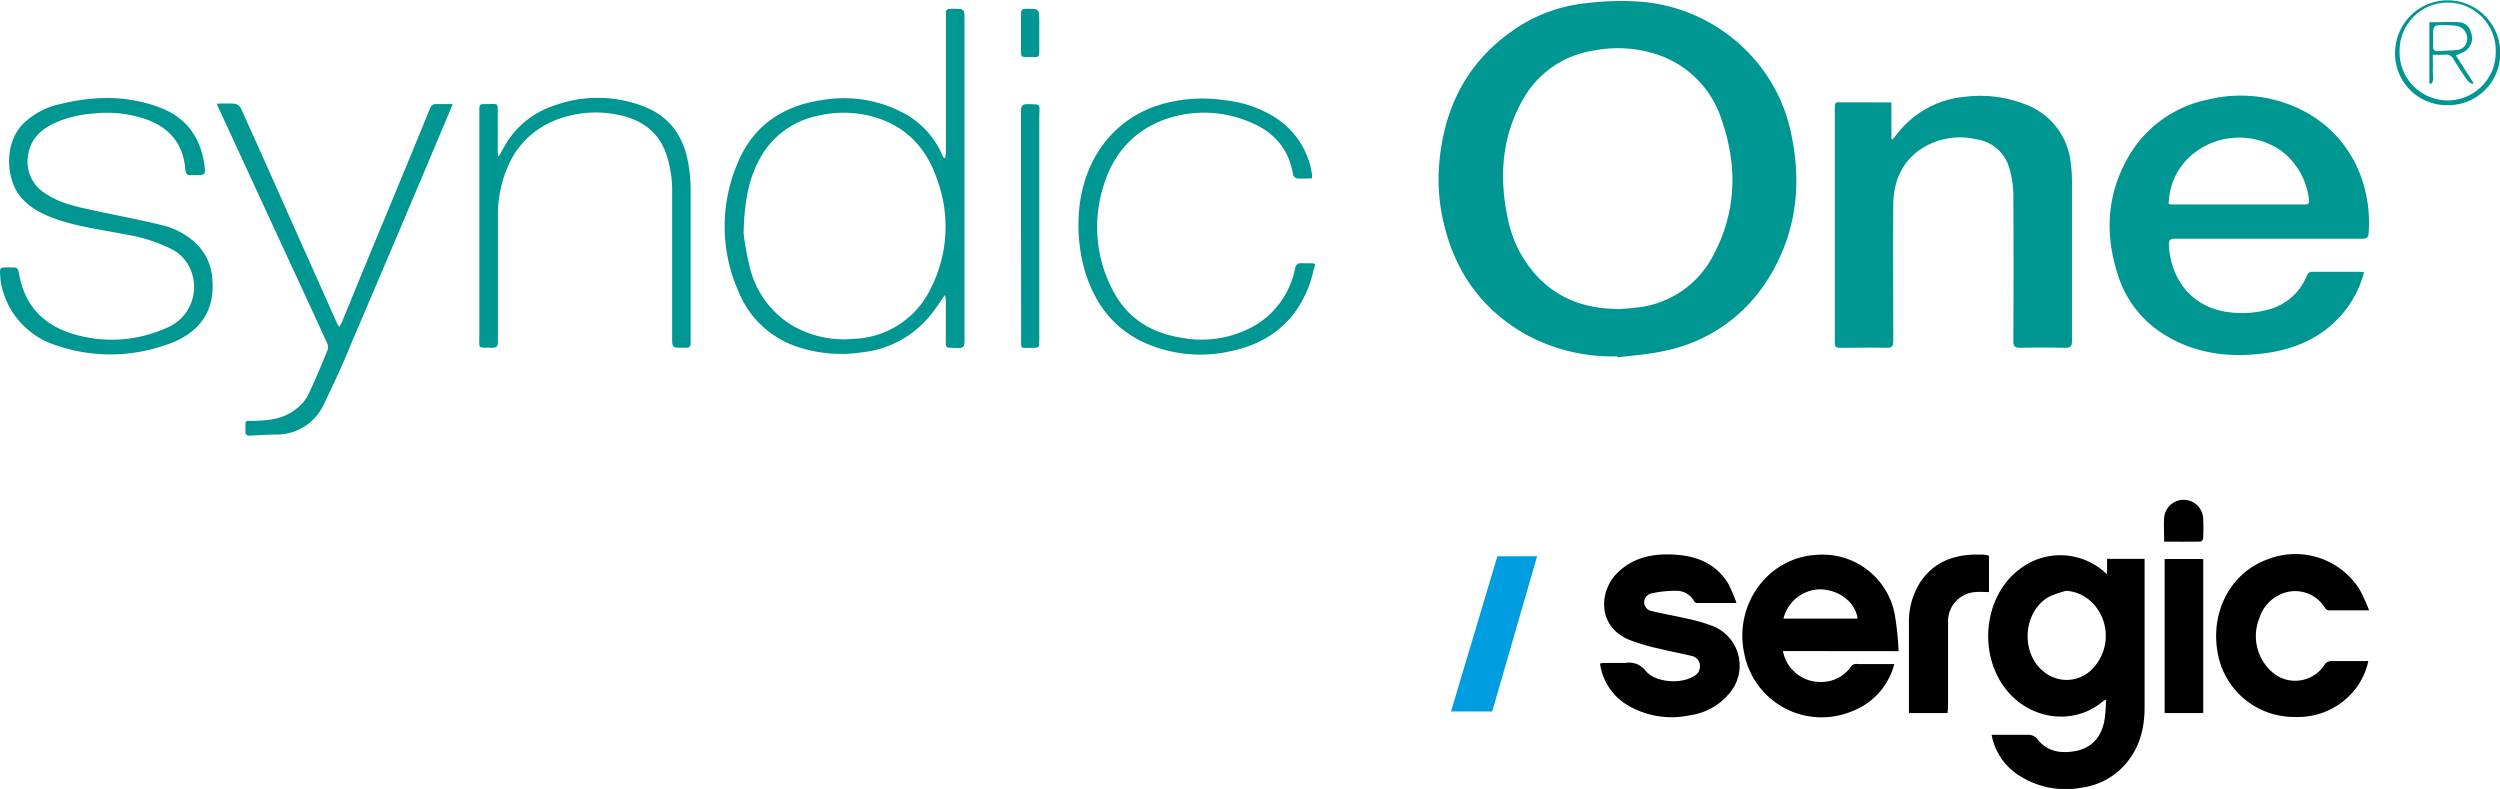
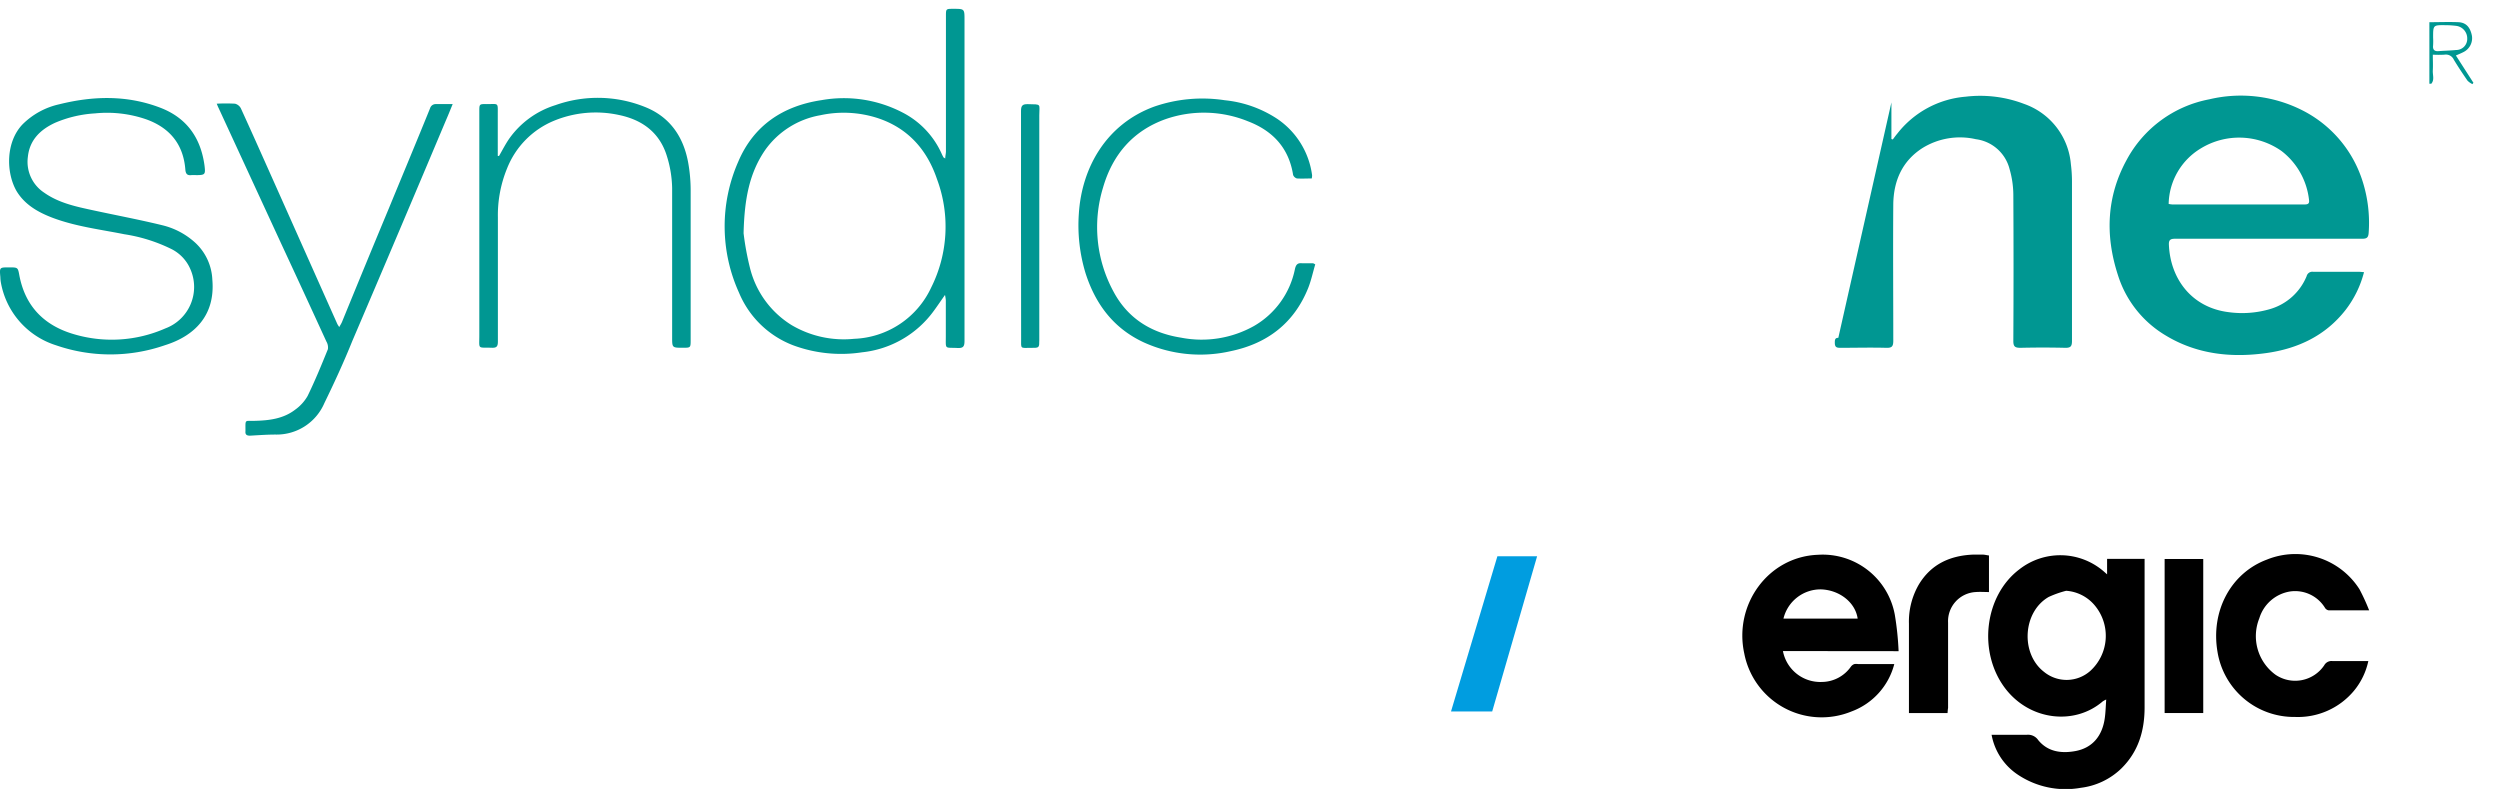
<svg xmlns="http://www.w3.org/2000/svg" viewBox="0 0 427.96 135.05">
  <defs>
    <style>.cls-1{fill:#009792;}.cls-2{fill:#009de0;}</style>
  </defs>
  <title>logo_Syndic-One</title>
  <g id="Calque_2" data-name="Calque 2">
    <g id="Calque_1-2" data-name="Calque 1">
      <g id="logo_Syndic-One">
-         <path class="cls-1" d="M276.9,61a30.83,30.83,0,0,1-15.64-3.71C253.6,53,249,46.4,247.08,37.92a31.92,31.92,0,0,1-.73-9.64c.74-9.43,4.5-17.29,12.36-22.87A26.38,26.38,0,0,1,271.26.58a48.89,48.89,0,0,1,8.63-.35,28.79,28.79,0,0,1,18.7,8.07,28.09,28.09,0,0,1,8,14.43c1.89,8.74.95,17.09-3.79,24.8A27.13,27.13,0,0,1,285,60.05c-2.64.61-5.38.77-8.07,1.13Zm0-8.06c.94-.08,1.89-.14,2.83-.25a16.69,16.69,0,0,0,13.64-9.14c3.87-7.35,4.08-15.06,1.41-22.84a17.3,17.3,0,0,0-11.81-11.6,21.52,21.52,0,0,0-10.06-.47A16.73,16.73,0,0,0,260.72,17c-3.67,6.43-4.12,13.33-2.6,20.44a20.19,20.19,0,0,0,5.1,9.94C266.92,51.29,271.59,52.83,276.87,52.89Z" />
        <path class="cls-1" d="M404.68,46.59a17.78,17.78,0,0,1-3.15,6.46c-3.44,4.41-8.15,6.62-13.51,7.38-6,.85-11.93.24-17.28-3a18.4,18.4,0,0,1-8.2-10.39c-2.18-6.73-1.94-13.36,1.5-19.65A20.36,20.36,0,0,1,378.2,17a23.32,23.32,0,0,1,16.15,2,20.5,20.5,0,0,1,9.93,11.55,23.46,23.46,0,0,1,1.2,9.26c-.05.86-.32,1.06-1.12,1.06-7.06,0-14.11,0-21.17,0-3.62,0-7.24,0-10.86,0-.77,0-1.08.19-1.05,1,.23,5.83,3.88,10.79,10.25,11.57a17,17,0,0,0,7.13-.55,9.69,9.69,0,0,0,6.2-5.62,1,1,0,0,1,1.13-.74c2.6,0,5.21,0,7.82,0C404.05,46.53,404.3,46.56,404.68,46.59ZM371.24,34.91a4.53,4.53,0,0,0,.62.09h22.66c.54,0,.84-.13.75-.76a12.25,12.25,0,0,0-4.71-8.39,12.6,12.6,0,0,0-13.79-.46A11.34,11.34,0,0,0,371.24,34.91Z" />
-         <path class="cls-1" d="M323.78,17.53V23.8l.24.07c.25-.34.5-.68.77-1a16.55,16.55,0,0,1,11.71-6.32,21.06,21.06,0,0,1,10,1.24,12,12,0,0,1,8,10.31,23.59,23.59,0,0,1,.19,3c0,9.09,0,18.18,0,27.27,0,.92-.24,1.19-1.17,1.17q-3.81-.09-7.63,0c-.92,0-1.25-.18-1.24-1.19q.07-12.54,0-25.08a16.17,16.17,0,0,0-.64-4.31,6.85,6.85,0,0,0-5.77-5.13,12.2,12.2,0,0,0-9.14,1.51c-3.45,2.21-4.92,5.56-5,9.53-.06,7.82,0,15.64,0,23.46,0,1-.26,1.24-1.22,1.21-2.64-.07-5.28,0-7.91,0-.66,0-.88-.2-.88-.87q0-20.16,0-40.32c0-.43,0-.85.6-.84Z" />
+         <path class="cls-1" d="M323.78,17.53V23.8l.24.07c.25-.34.5-.68.77-1a16.55,16.55,0,0,1,11.71-6.32,21.06,21.06,0,0,1,10,1.24,12,12,0,0,1,8,10.31,23.59,23.59,0,0,1,.19,3c0,9.09,0,18.18,0,27.27,0,.92-.24,1.19-1.17,1.17q-3.81-.09-7.63,0c-.92,0-1.25-.18-1.24-1.19q.07-12.54,0-25.08a16.17,16.17,0,0,0-.64-4.31,6.85,6.85,0,0,0-5.77-5.13,12.2,12.2,0,0,0-9.14,1.51c-3.45,2.21-4.92,5.56-5,9.53-.06,7.82,0,15.64,0,23.46,0,1-.26,1.24-1.22,1.21-2.64-.07-5.28,0-7.91,0-.66,0-.88-.2-.88-.87c0-.43,0-.85.6-.84Z" />
        <path d="M360.7,98.32V95.67h6.42v1.11c0,8.1,0,16.2,0,24.31,0,4-1.06,7.6-4,10.48a12.07,12.07,0,0,1-6.93,3.29,14.7,14.7,0,0,1-10.74-2.23,10.43,10.43,0,0,1-4.52-6.84h2.64c1.11,0,2.22,0,3.33,0a2.1,2.1,0,0,1,2,.89c1.62,2,3.93,2.33,6.32,1.9,2.93-.52,4.69-2.56,5.1-5.75.13-1,.15-1.95.23-3.08a3.26,3.26,0,0,0-.6.32c-4.82,4.15-12.54,3.3-16.75-2.31-4.64-6.2-3.49-15.8,2.5-20.31a11.37,11.37,0,0,1,14.41.35Zm-7,2.81a17.57,17.57,0,0,0-3,1.06c-4.44,2.56-4.86,9.68-.8,12.82a6.11,6.11,0,0,0,7.89-.13,8.12,8.12,0,0,0,.8-11.24A7,7,0,0,0,353.66,101.13Z" />
        <path class="cls-1" d="M161.81,27.14c0-.45.12-.83.12-1.22q0-11.58,0-23.17c0-1.24,0-1.24,1.27-1.24,1.91,0,1.91,0,1.91,1.92q0,27.45,0,54.91c0,.95-.2,1.28-1.2,1.23-2.23-.11-2,.31-2-2,0-2.06,0-4.13,0-6.19a8.44,8.44,0,0,0-.14-.89c-.71,1-1.29,1.87-1.9,2.7a17.42,17.42,0,0,1-12.31,7.12,23.61,23.61,0,0,1-11.78-1.2,16.35,16.35,0,0,1-9.27-9,27.47,27.47,0,0,1-.13-22.44C129,21.5,134,18.13,140.65,17.14a21.78,21.78,0,0,1,13.83,2.11,14.63,14.63,0,0,1,6.78,7.21q.12.25.27.51S161.63,27,161.81,27.14ZM127.29,39.93a48.15,48.15,0,0,0,1.11,6,16,16,0,0,0,7.14,9.74A17.58,17.58,0,0,0,146.2,58a15.18,15.18,0,0,0,13.2-8.77,23.29,23.29,0,0,0,1-18.56c-1.72-5.08-5-8.78-10.23-10.48a18.92,18.92,0,0,0-9.76-.46,14.66,14.66,0,0,0-9.46,6C128.28,29.65,127.43,34.07,127.29,39.93Z" />
        <path d="M305.21,111.45a6.51,6.51,0,0,0,6.65,5.29,6.13,6.13,0,0,0,5-2.64,1.27,1.27,0,0,1,.57-.42,2.06,2.06,0,0,1,.66,0h6.18a11.78,11.78,0,0,1-7.32,8.11,13.49,13.49,0,0,1-18.36-9.93c-1.82-8.34,4.07-16.57,12.62-16.89a12.55,12.55,0,0,1,13.15,10.26,51,51,0,0,1,.65,6.24ZM318,105.89c-.39-2.76-3.11-4.91-6.32-5a6.54,6.54,0,0,0-6.38,5Z" />
-         <path d="M297.26,103.22c-2.48,0-4.63,0-6.78,0a.63.63,0,0,1-.45-.27,3.49,3.49,0,0,0-3.06-1.82,19.08,19.08,0,0,0-4.12.42,1.61,1.61,0,0,0-1.4,1.6,1.58,1.58,0,0,0,1.4,1.48c2.1.49,4.23.87,6.32,1.35a28.28,28.28,0,0,1,3.75,1.09,7.28,7.28,0,0,1,3,11.76,10.6,10.6,0,0,1-6.64,3.61,14.76,14.76,0,0,1-11-1.93,9.81,9.81,0,0,1-4.38-6.93,5.9,5.9,0,0,1,.76-.1c1.21,0,2.42,0,3.62,0a3.54,3.54,0,0,1,3.41,1.33c1.59,2,5.92,2.35,8.16,1A1.91,1.91,0,0,0,291,114a1.72,1.72,0,0,0-1.32-1.69c-1.84-.46-3.72-.78-5.56-1.25a33.44,33.44,0,0,1-5.36-1.59c-5.39-2.35-4.94-8.26-2.05-11.24s6.62-3.58,10.55-3.24c3.59.31,6.64,1.72,8.58,4.91A27.06,27.06,0,0,1,297.26,103.22Z" />
        <path class="cls-1" d="M1.54,45.77c1.5,0,1.52,0,1.76,1.3,1,5.39,4.29,8.67,9.39,10.15a22.76,22.76,0,0,0,15.61-1,7.57,7.57,0,0,0,4.29-10.14,6.88,6.88,0,0,0-3.35-3.5,27.64,27.64,0,0,0-7.95-2.48c-4.15-.83-8.38-1.33-12.37-2.85C6.45,36.3,4.19,35,2.8,32.65,1,29.45,1,24.29,3.85,21.3a12.8,12.8,0,0,1,6.26-3.44c5.81-1.45,11.6-1.6,17.28.56,4.58,1.74,7,5.18,7.63,10,.17,1.46.07,1.55-1.43,1.56a6.15,6.15,0,0,0-.86,0c-.71.08-.94-.27-1-.92-.33-4.38-2.69-7.21-6.75-8.65a20.56,20.56,0,0,0-8.71-1A20.42,20.42,0,0,0,9.47,21c-2.53,1.16-4.4,2.93-4.7,5.86A6.32,6.32,0,0,0,7.59,33c2.5,1.76,5.43,2.37,8.35,3,3.92.85,7.87,1.59,11.77,2.54a12.8,12.8,0,0,1,5.81,3.1,9.14,9.14,0,0,1,2.83,6.25c.52,6.06-3,9.61-8.13,11.21a28.46,28.46,0,0,1-18.65,0A13.8,13.8,0,0,1,.12,48.18a6.15,6.15,0,0,1-.06-.75C-.09,45.77-.09,45.77,1.54,45.77Z" />
        <path d="M405.42,113.16a11.87,11.87,0,0,1-2.46,5.09,12.48,12.48,0,0,1-10.1,4.48,13.26,13.26,0,0,1-13.26-11.15c-1.19-7,2.3-13.48,8.44-15.78a13,13,0,0,1,15.87,5.08,35.08,35.08,0,0,1,1.65,3.6c-2.5,0-4.72,0-6.94,0a.94.94,0,0,1-.59-.38,6,6,0,0,0-6-2.85,6.59,6.59,0,0,0-5.27,4.59,8.17,8.17,0,0,0,2.78,9.67,6,6,0,0,0,8.33-1.62,1.42,1.42,0,0,1,1.38-.73C401.26,113.18,403.28,113.16,405.42,113.16Z" />
        <path class="cls-1" d="M37.1,17.75a29.21,29.21,0,0,1,3.13,0,1.57,1.57,0,0,1,1,.79c1.94,4.24,3.83,8.5,5.73,12.75l7.4,16.59q1.68,3.77,3.37,7.55c.06.14.16.26.34.56.2-.36.36-.6.47-.86q4-9.8,8.08-19.59c2.34-5.68,4.71-11.35,7-17a1,1,0,0,1,1-.72c.88,0,1.77,0,2.87,0-.41,1-.75,1.86-1.12,2.7q-8,19-16.08,37.9C58.85,62,57.22,65.53,55.53,69a8.89,8.89,0,0,1-8.37,5.39c-1.46,0-2.92.11-4.37.19-.59,0-.83-.21-.77-.78,0,0,0-.06,0-.09,0-2-.16-1.62,1.59-1.67,2.47-.06,4.9-.35,6.93-1.92a7.38,7.38,0,0,0,2.12-2.34c1.27-2.61,2.38-5.31,3.47-8a2,2,0,0,0-.26-1.32q-3.8-8.3-7.65-16.57l-10.8-23.4C37.34,18.34,37.26,18.14,37.1,17.75Z" />
        <path class="cls-1" d="M85.42,26.71c.58-1,1.11-2.05,1.77-3A15.22,15.22,0,0,1,95.08,18a21.65,21.65,0,0,1,15.25.28c4.25,1.66,6.61,5,7.45,9.42a26.94,26.94,0,0,1,.45,4.91c0,8.51,0,17,0,25.55,0,1.37,0,1.37-1.33,1.37-1.84,0-1.84,0-1.84-1.79,0-8.52,0-17,0-25.55a19.43,19.43,0,0,0-.91-5.5c-1.24-4-4.19-6.17-8.17-7a18.74,18.74,0,0,0-11.19,1,14.64,14.64,0,0,0-8,8.17,21.11,21.11,0,0,0-1.56,8.35c0,7.09,0,14.17,0,21.26,0,.85-.23,1.1-1.07,1.06-2.44-.08-2.11.36-2.11-2.13q0-19.17,0-38.33c0-1.26,0-1.27,1.27-1.25,2.12,0,1.88-.34,1.89,1.95,0,2,0,4,0,6v.91Z" />
        <path class="cls-1" d="M224.55,30.55c-.89,0-1.72.05-2.53,0a1,1,0,0,1-.66-.6c-.73-4.64-3.5-7.57-7.74-9.19a20,20,0,0,0-14.05-.38c-5.64,2-9.13,6.12-10.75,11.74a23.14,23.14,0,0,0,1.79,17.79c2.44,4.59,6.46,7.09,11.56,7.89a18.34,18.34,0,0,0,12.5-2,14.55,14.55,0,0,0,7-9.73c.18-.8.47-1.09,1.25-1,.6,0,1.21,0,1.81,0,.06,0,.11,0,.42.19-.4,1.33-.69,2.75-1.22,4.07-2.42,6-7,9.49-13.24,10.78a23.36,23.36,0,0,1-14.87-1.49c-5.17-2.39-8.29-6.53-10-11.88a28.15,28.15,0,0,1-1.14-10.15c.49-7.85,4.66-15.32,12.9-18.34a25.31,25.31,0,0,1,12.09-1.09,19.87,19.87,0,0,1,8.95,3.17A13.83,13.83,0,0,1,224.61,30,2.68,2.68,0,0,1,224.55,30.55Z" />
        <path d="M333.39,122.06h-6.61c0-.35,0-.66,0-1v-14.3a12.63,12.63,0,0,1,1.67-6.66c2.1-3.52,5.37-5,9.32-5.16.54,0,1.08,0,1.62,0,.34,0,.69.1,1.09.15v6.26c-.78,0-1.53-.06-2.28,0a5,5,0,0,0-4.72,5.24c0,4.86,0,9.73,0,14.59C333.43,121.47,333.41,121.73,333.39,122.06Z" />
        <path d="M377.16,122.06h-6.61V95.69h6.61Z" />
        <path class="cls-1" d="M174.78,38.73c0-6.58,0-13.16,0-19.74,0-.95.3-1.18,1.19-1.16,2.39.05,1.94-.1,1.94,1.92q0,19.22,0,38.43c0,1.37,0,1.38-1.41,1.37-1.91,0-1.7.25-1.7-1.66Q174.78,48.32,174.78,38.73Z" />
-         <path d="M370.47,92.73c0-1.47-.1-2.84,0-4.18a3.35,3.35,0,0,1,6.67.09,31.76,31.76,0,0,1,0,3.52c0,.19-.28.54-.43.55C374.68,92.74,372.6,92.73,370.47,92.73Z" />
-         <path class="cls-1" d="M419,18a8.82,8.82,0,0,1-9-8.89A9,9,0,1,1,428,9,8.87,8.87,0,0,1,419,18Zm-8.23-9a8.23,8.23,0,1,0,16.46-.09A8.23,8.23,0,1,0,410.78,9Z" />
-         <path class="cls-1" d="M174.78,5.54c0-1.08,0-2.15,0-3.23,0-.63.22-.81.84-.81,2.29,0,2.29-.05,2.29,2.28,0,1.74,0,3.48,0,5.22,0,.58-.18.78-.77.76-2.8-.09-2.31.48-2.36-2.32C174.77,6.81,174.78,6.17,174.78,5.54Z" />
        <path class="cls-1" d="M420.41,9.5l3,4.67-.17.23a3,3,0,0,1-.84-.59c-.81-1.17-1.6-2.36-2.34-3.58a1.48,1.48,0,0,0-1.6-.87,18.32,18.32,0,0,1-2,0c0,1,.05,1.81,0,2.66s.32,1.63-.26,2.31l-.33,0V3.8c1.61,0,3.29-.07,5,0,1.31.07,2,.9,2.28,2.3a2.65,2.65,0,0,1-1.38,2.78C421.34,9.11,420.9,9.28,420.41,9.5Zm-3.9-3.08a11.8,11.8,0,0,1,0,1.33c-.1.83.29,1.07,1,1,1-.08,2-.09,2.93-.19a1.89,1.89,0,0,0,1.91-1.95,2.16,2.16,0,0,0-1.95-2.19,15.53,15.53,0,0,0-1.8-.11C416.51,4.29,416.51,4.29,416.51,6.42Z" />
        <polygon class="cls-2" points="248.39 121.79 256.33 95.22 263.13 95.22 255.44 121.79 248.39 121.79" />
      </g>
    </g>
  </g>
</svg>